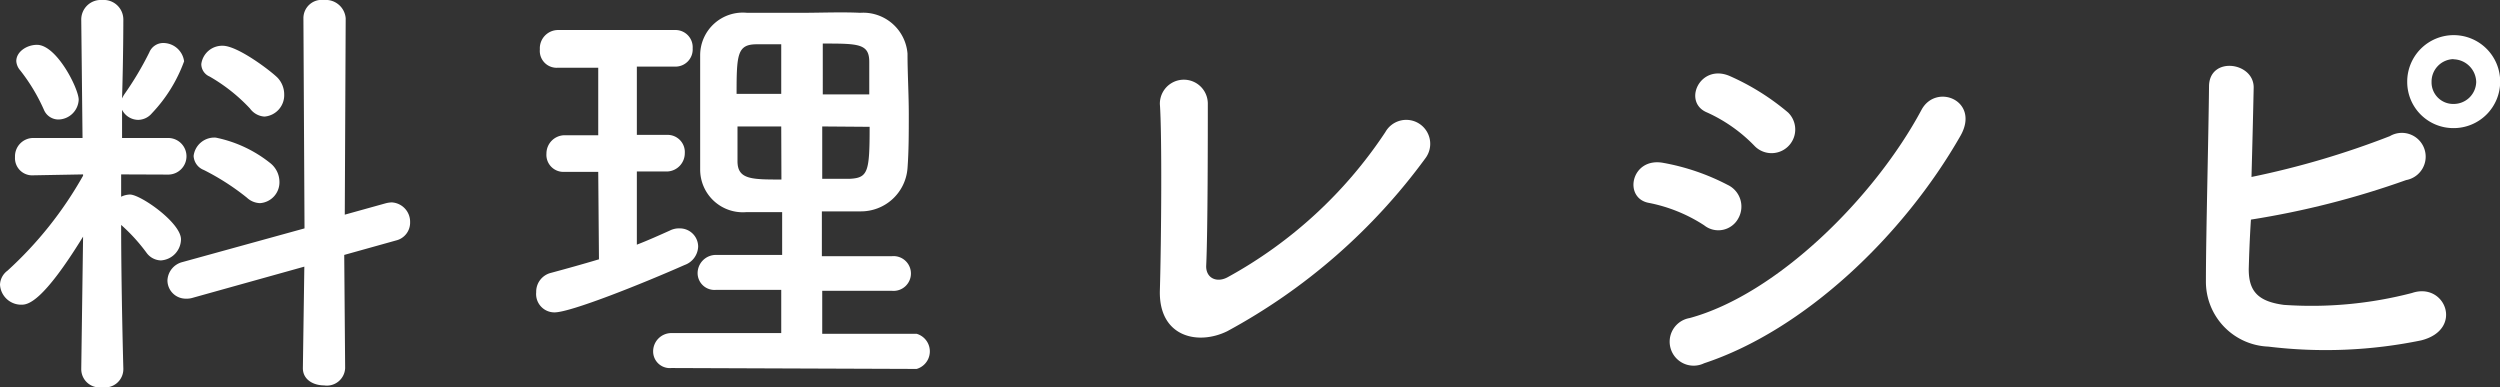
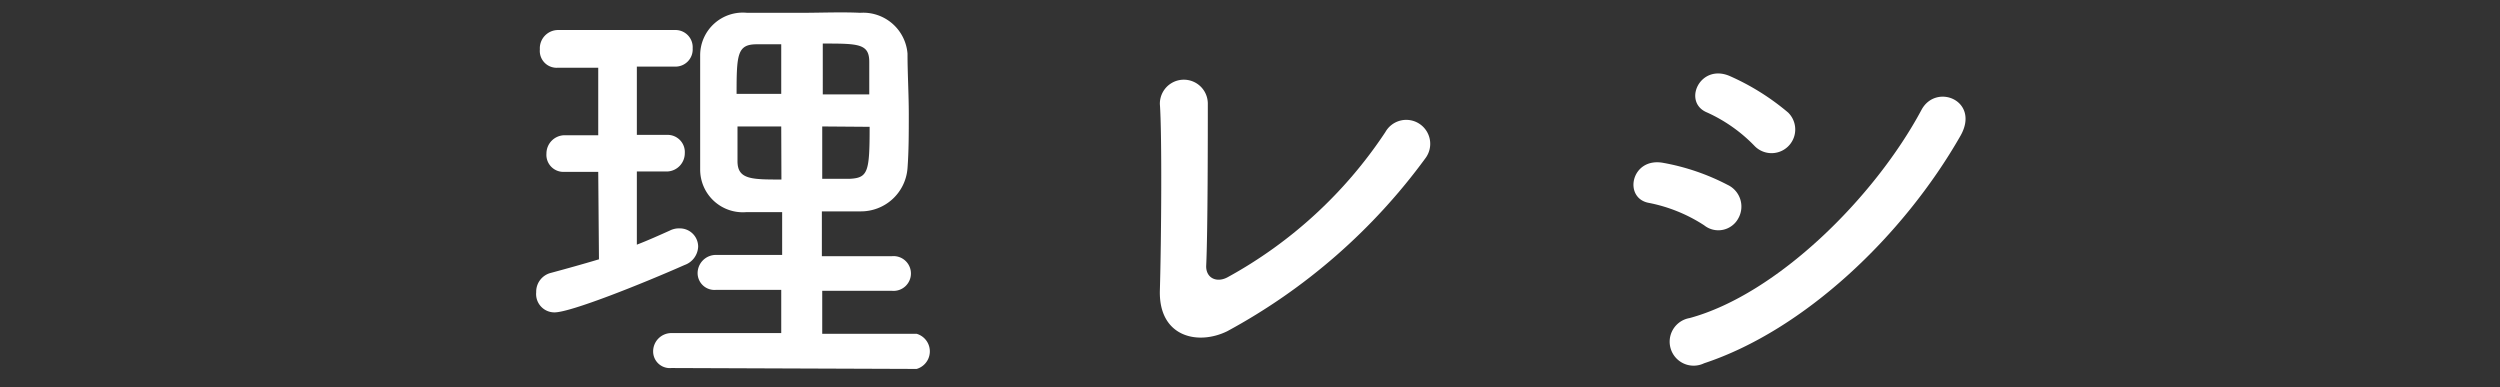
<svg xmlns="http://www.w3.org/2000/svg" width="136.61" height="21.15" viewBox="0 0 136.61 21.15">
  <rect x="0" y="0" width="136.61" height="21.15" fill="#333333" stroke="none" />
  <defs>
    <style>.cls-1{fill:#fff;}</style>
  </defs>
  <g id="レイヤー_2" data-name="レイヤー 2">
    <g id="レイヤー_2-2" data-name="レイヤー 2">
-       <path class="cls-1" d="M6.74,20.16a1,1,0,0,1-1.15,1,1,1,0,0,1-1.15-1v0l.1-7.23c-2.19,3.56-3,3.72-3.36,3.72A1.16,1.16,0,0,1,0,15.55a1,1,0,0,1,.41-.76A20.75,20.75,0,0,0,4.54,9.6V9.53l-2.72.05h0a.94.94,0,0,1-1-1A1,1,0,0,1,1.82,7.54H4.51L4.44,1.08v0A1.07,1.07,0,0,1,5.59,0,1.07,1.07,0,0,1,6.74,1.06v0s0,2-.07,4.32a1.64,1.64,0,0,1,.12-.22A17.33,17.33,0,0,0,8.16,2.86a.82.82,0,0,1,.77-.51,1.15,1.15,0,0,1,1.13,1A8.16,8.16,0,0,1,8.3,6.19a1,1,0,0,1-.74.36A1,1,0,0,1,6.67,6l0,1.54H9.19a1,1,0,0,1,1,1,1,1,0,0,1-1,1h0L6.62,9.53v1.22a1.17,1.17,0,0,1,.48-.12c.58,0,2.79,1.54,2.79,2.45a1.17,1.17,0,0,1-1.1,1.15,1,1,0,0,1-.77-.4,9.67,9.67,0,0,0-1.4-1.54c0,3.5.12,7.85.12,7.85ZM2.4,6A10,10,0,0,0,1.1,3.84a.85.85,0,0,1-.21-.5c0-.51.57-.89,1.13-.89,1.08,0,2.28,2.4,2.28,3A1.13,1.13,0,0,1,3.19,6.53.86.86,0,0,1,2.4,6Zm14.23,8.57-6.09,1.7a1.13,1.13,0,0,1-.39.05,1,1,0,0,1-1-1,1.08,1.08,0,0,1,.82-1l6.67-1.84L16.58,1a1,1,0,0,1,1.13-1,1.09,1.09,0,0,1,1.18,1l-.05,10.73,2.23-.62a1.47,1.47,0,0,1,.34-.05,1.06,1.06,0,0,1,1,1.08,1,1,0,0,1-.77,1l-2.83.79.05,6.19a1,1,0,0,1-1.15.94c-.58,0-1.16-.31-1.16-.94ZM13.49,10.8a13.27,13.27,0,0,0-2.35-1.51.87.87,0,0,1-.56-.77,1.14,1.14,0,0,1,1.21-1,7,7,0,0,1,3,1.41,1.32,1.32,0,0,1,.48,1,1.14,1.14,0,0,1-1.06,1.17A1.09,1.09,0,0,1,13.49,10.8Zm.17-4.87a9.46,9.46,0,0,0-2.21-1.75A.74.74,0,0,1,11,3.5a1.15,1.15,0,0,1,1.17-1c.82,0,2.62,1.37,3,1.75a1.33,1.33,0,0,1,.36.92,1.17,1.17,0,0,1-1.08,1.2A1.06,1.06,0,0,1,13.66,5.93Z" />
      <path class="cls-1" d="M32.69,9.39H30.86a.93.93,0,0,1-1-1,1,1,0,0,1,1-1h1.83V3.7H30.5a.92.92,0,0,1-1-1,1,1,0,0,1,1-1.06h6.41a.94.94,0,0,1,.94,1,.94.94,0,0,1-.94,1H34.8V7.37h1.68a.94.94,0,0,1,.94,1,1,1,0,0,1-.94,1H34.8v4c.62-.24,1.22-.51,1.8-.77a1.1,1.1,0,0,1,.55-.12,1,1,0,0,1,1,1,1.11,1.11,0,0,1-.74,1c-2.26,1-6.22,2.59-7.11,2.59a1,1,0,0,1-1-1.1,1.06,1.06,0,0,1,.81-1.06c.89-.24,1.75-.48,2.62-.74Zm4,10.72a.91.91,0,0,1-1-.91,1,1,0,0,1,1-1h6V15.84H39.12a.92.92,0,0,1-1-.91,1,1,0,0,1,1-1h3.62V11.59c-.67,0-1.32,0-1.94,0a2.33,2.33,0,0,1-2.54-2.33c0-1,0-2.07,0-3.15s0-2.16,0-3.12A2.33,2.33,0,0,1,40.82.7c1,0,2,0,3,0S46,.65,47,.7a2.43,2.43,0,0,1,2.59,2.23c0,1.08.07,2.21.07,3.33,0,1,0,2-.07,2.93A2.55,2.55,0,0,1,47,11.55c-.7,0-1.4,0-2.09,0V14h3.82a.95.95,0,1,1,0,1.89H44.93v2.35h5.16a1,1,0,0,1,0,1.92Zm6-17.69c-.48,0-.93,0-1.34,0-1.06,0-1.1.55-1.1,2.71h2.44Zm0,4.49H40.3c0,.63,0,1.28,0,1.9,0,1,.77,1,2.4,1ZM47.5,5.16c0-.6,0-1.2,0-1.78,0-1-.6-1-2.54-1V5.16ZM44.93,6.91V9.77c.5,0,1,0,1.51,0,1-.05,1.08-.39,1.08-2.84Z" />
      <path class="cls-1" d="M67.06,18.1c-1.61.79-3.75.31-3.68-2.23.08-2.74.12-8.57,0-10.18A1.26,1.26,0,1,1,66,5.64c0,1.7,0,7.08-.09,8.91,0,.67.6.91,1.17.6A24.39,24.39,0,0,0,75.7,7.22a1.31,1.31,0,1,1,2.21,1.4A32.67,32.67,0,0,1,67.06,18.1Z" />
      <path class="cls-1" d="M93.12,12.31a8.54,8.54,0,0,0-3-1.22c-1.44-.24-1-2.52.77-2.19a12.27,12.27,0,0,1,3.51,1.2A1.31,1.31,0,0,1,95,11.91,1.24,1.24,0,0,1,93.12,12.31Zm0,7.54a1.31,1.31,0,1,1-.79-2.47C97.1,16.08,102.43,10.8,105,6c.8-1.48,3.2-.5,2.14,1.4C104,12.91,98.57,18.05,93.12,19.85ZM95.9,8a8.43,8.43,0,0,0-2.61-1.85c-1.37-.55-.41-2.69,1.22-2a13.16,13.16,0,0,1,3.2,2A1.29,1.29,0,1,1,95.9,8Z" />
-       <path class="cls-1" d="M122.88,14.71c0,1.18.48,1.76,1.92,1.95a21.81,21.81,0,0,0,7-.65c1.82-.62,2.85,2,.5,2.59a25.9,25.9,0,0,1-8.35.34,3.55,3.55,0,0,1-3.41-3.6c0-2.4.14-7.76.17-10.61,0-1.68,2.47-1.35,2.44.07s-.07,3.1-.12,4.87a46.77,46.77,0,0,0,7.56-2.23,1.3,1.3,0,1,1,.89,2.4A46.94,46.94,0,0,1,123,12C122.93,13.08,122.9,14,122.88,14.71ZM134.07,7a2.52,2.52,0,0,1-2.53-2.52A2.54,2.54,0,1,1,134.07,7Zm0-3.77a1.23,1.23,0,0,0-1.2,1.25,1.18,1.18,0,0,0,1.2,1.2,1.23,1.23,0,0,0,1.24-1.2A1.27,1.27,0,0,0,134.07,3.24Z" />
    </g>
  </g>
</svg>